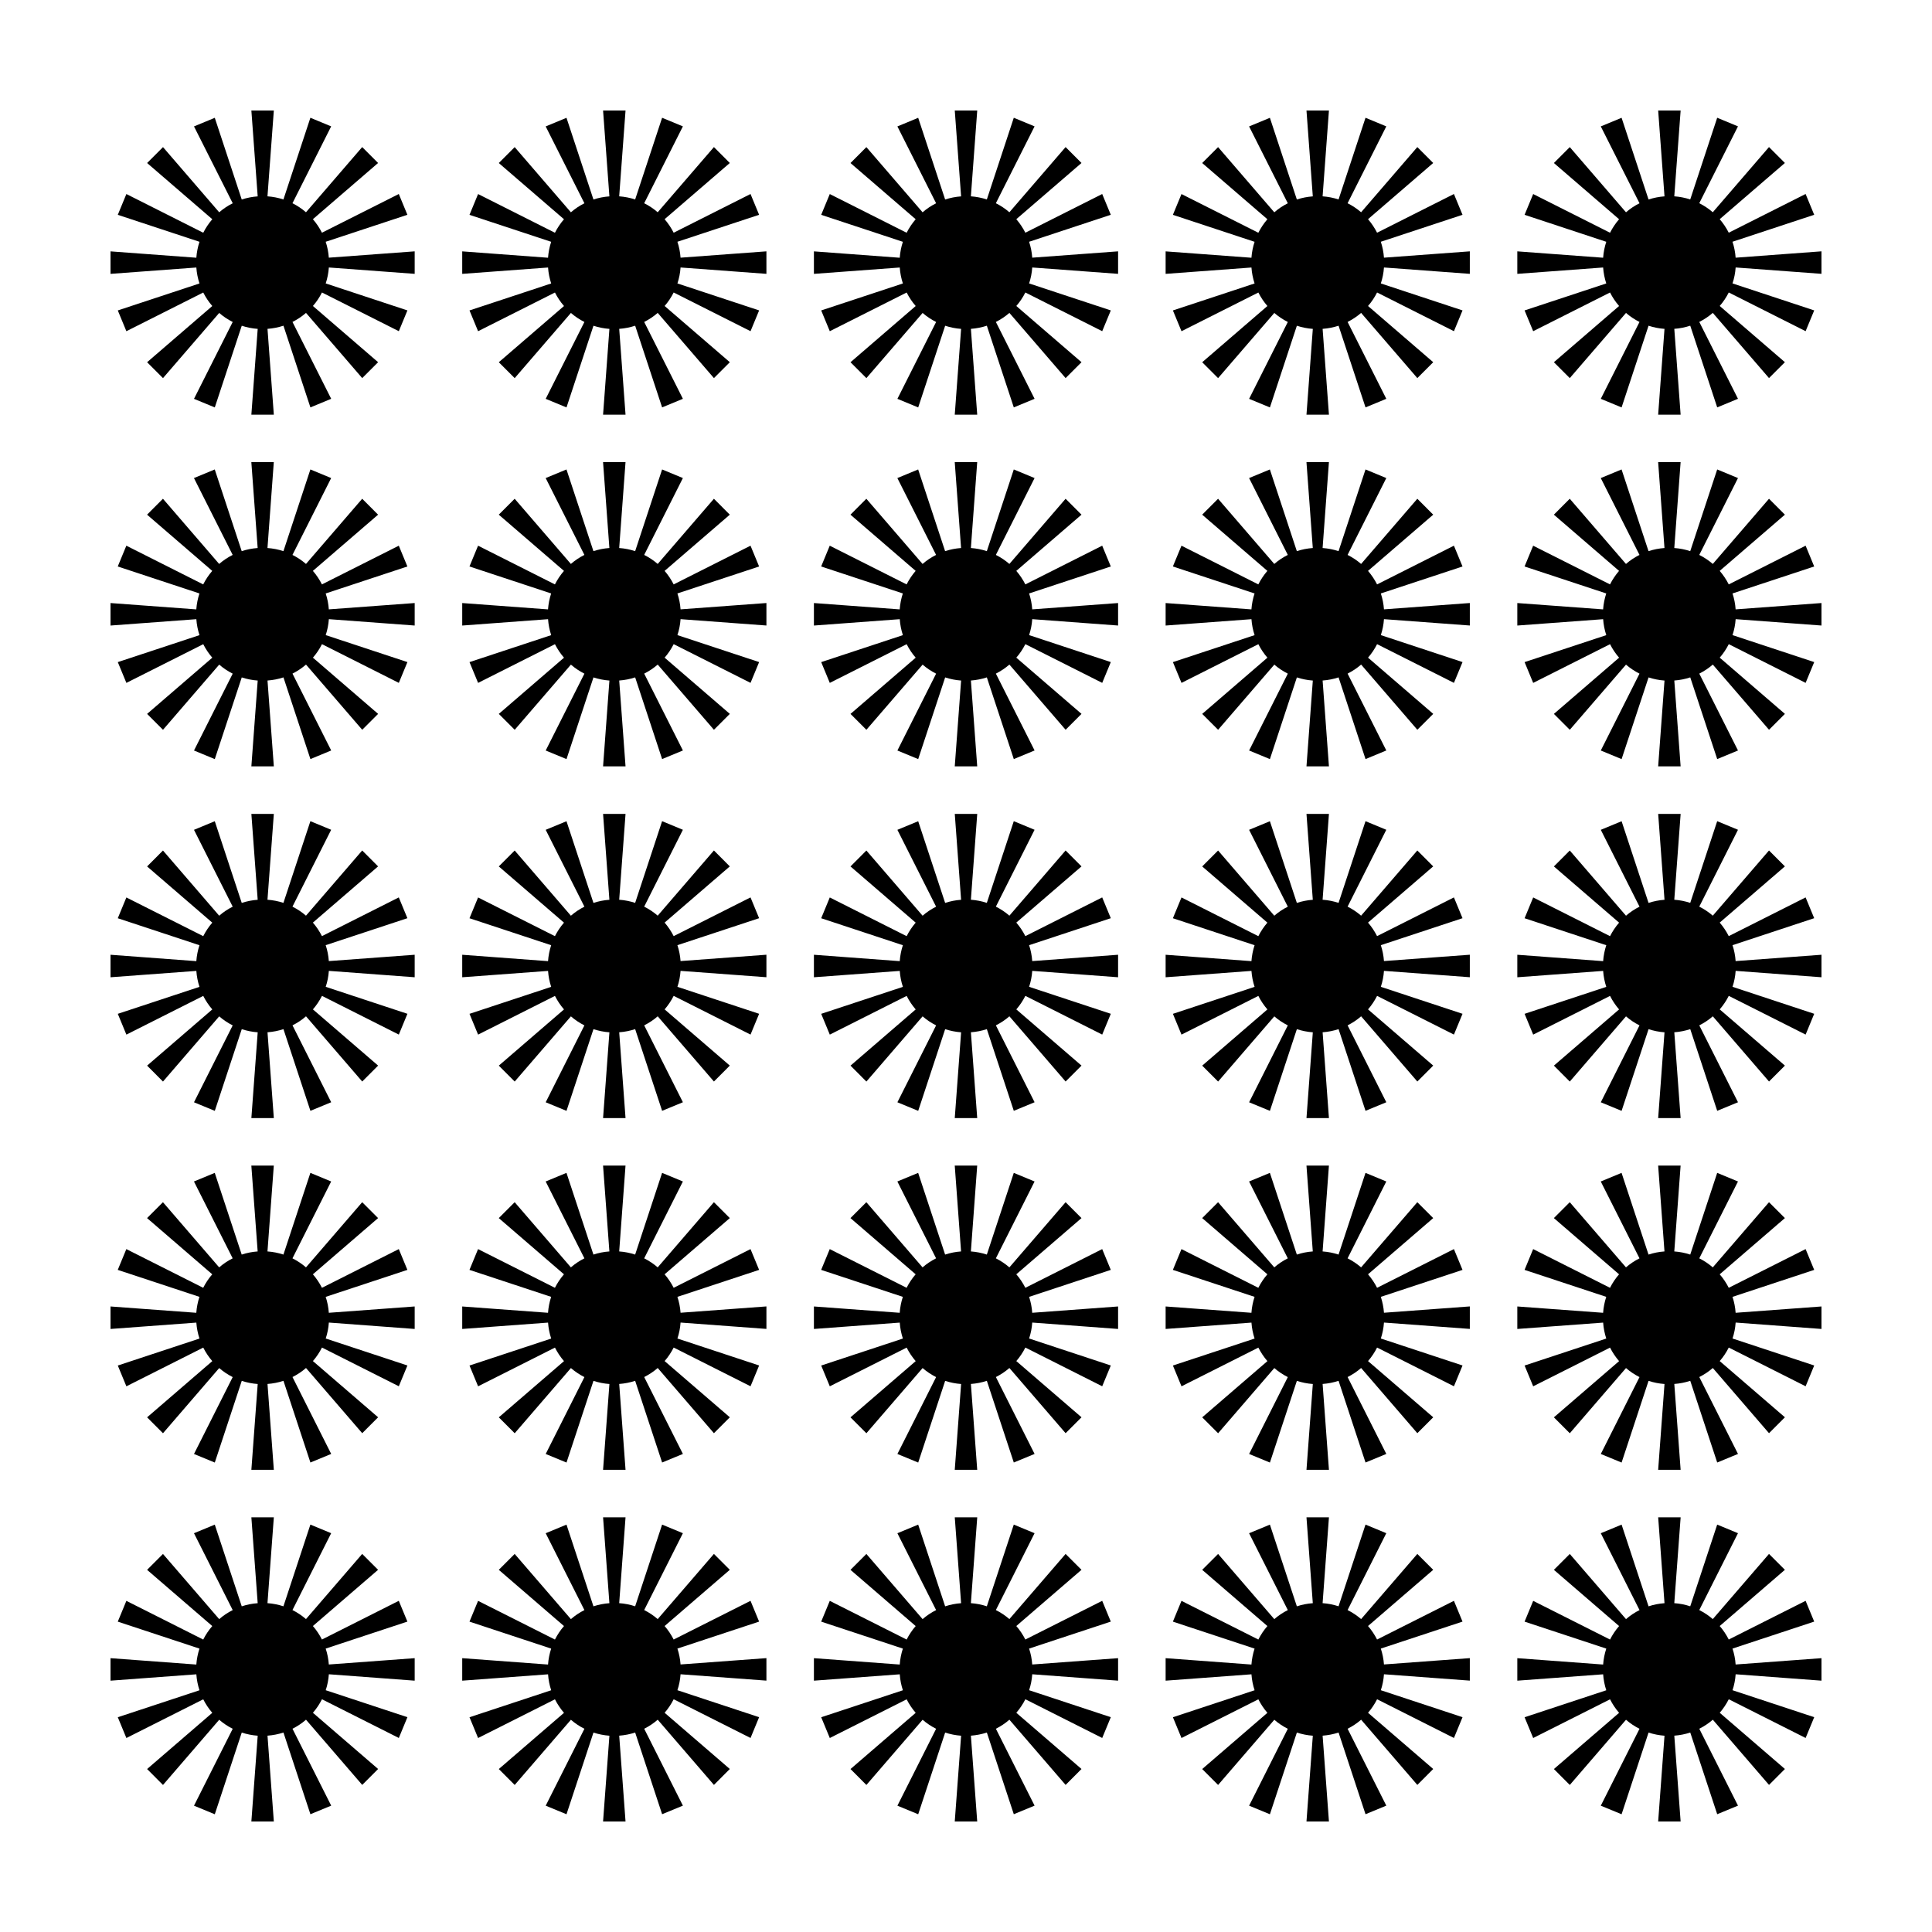
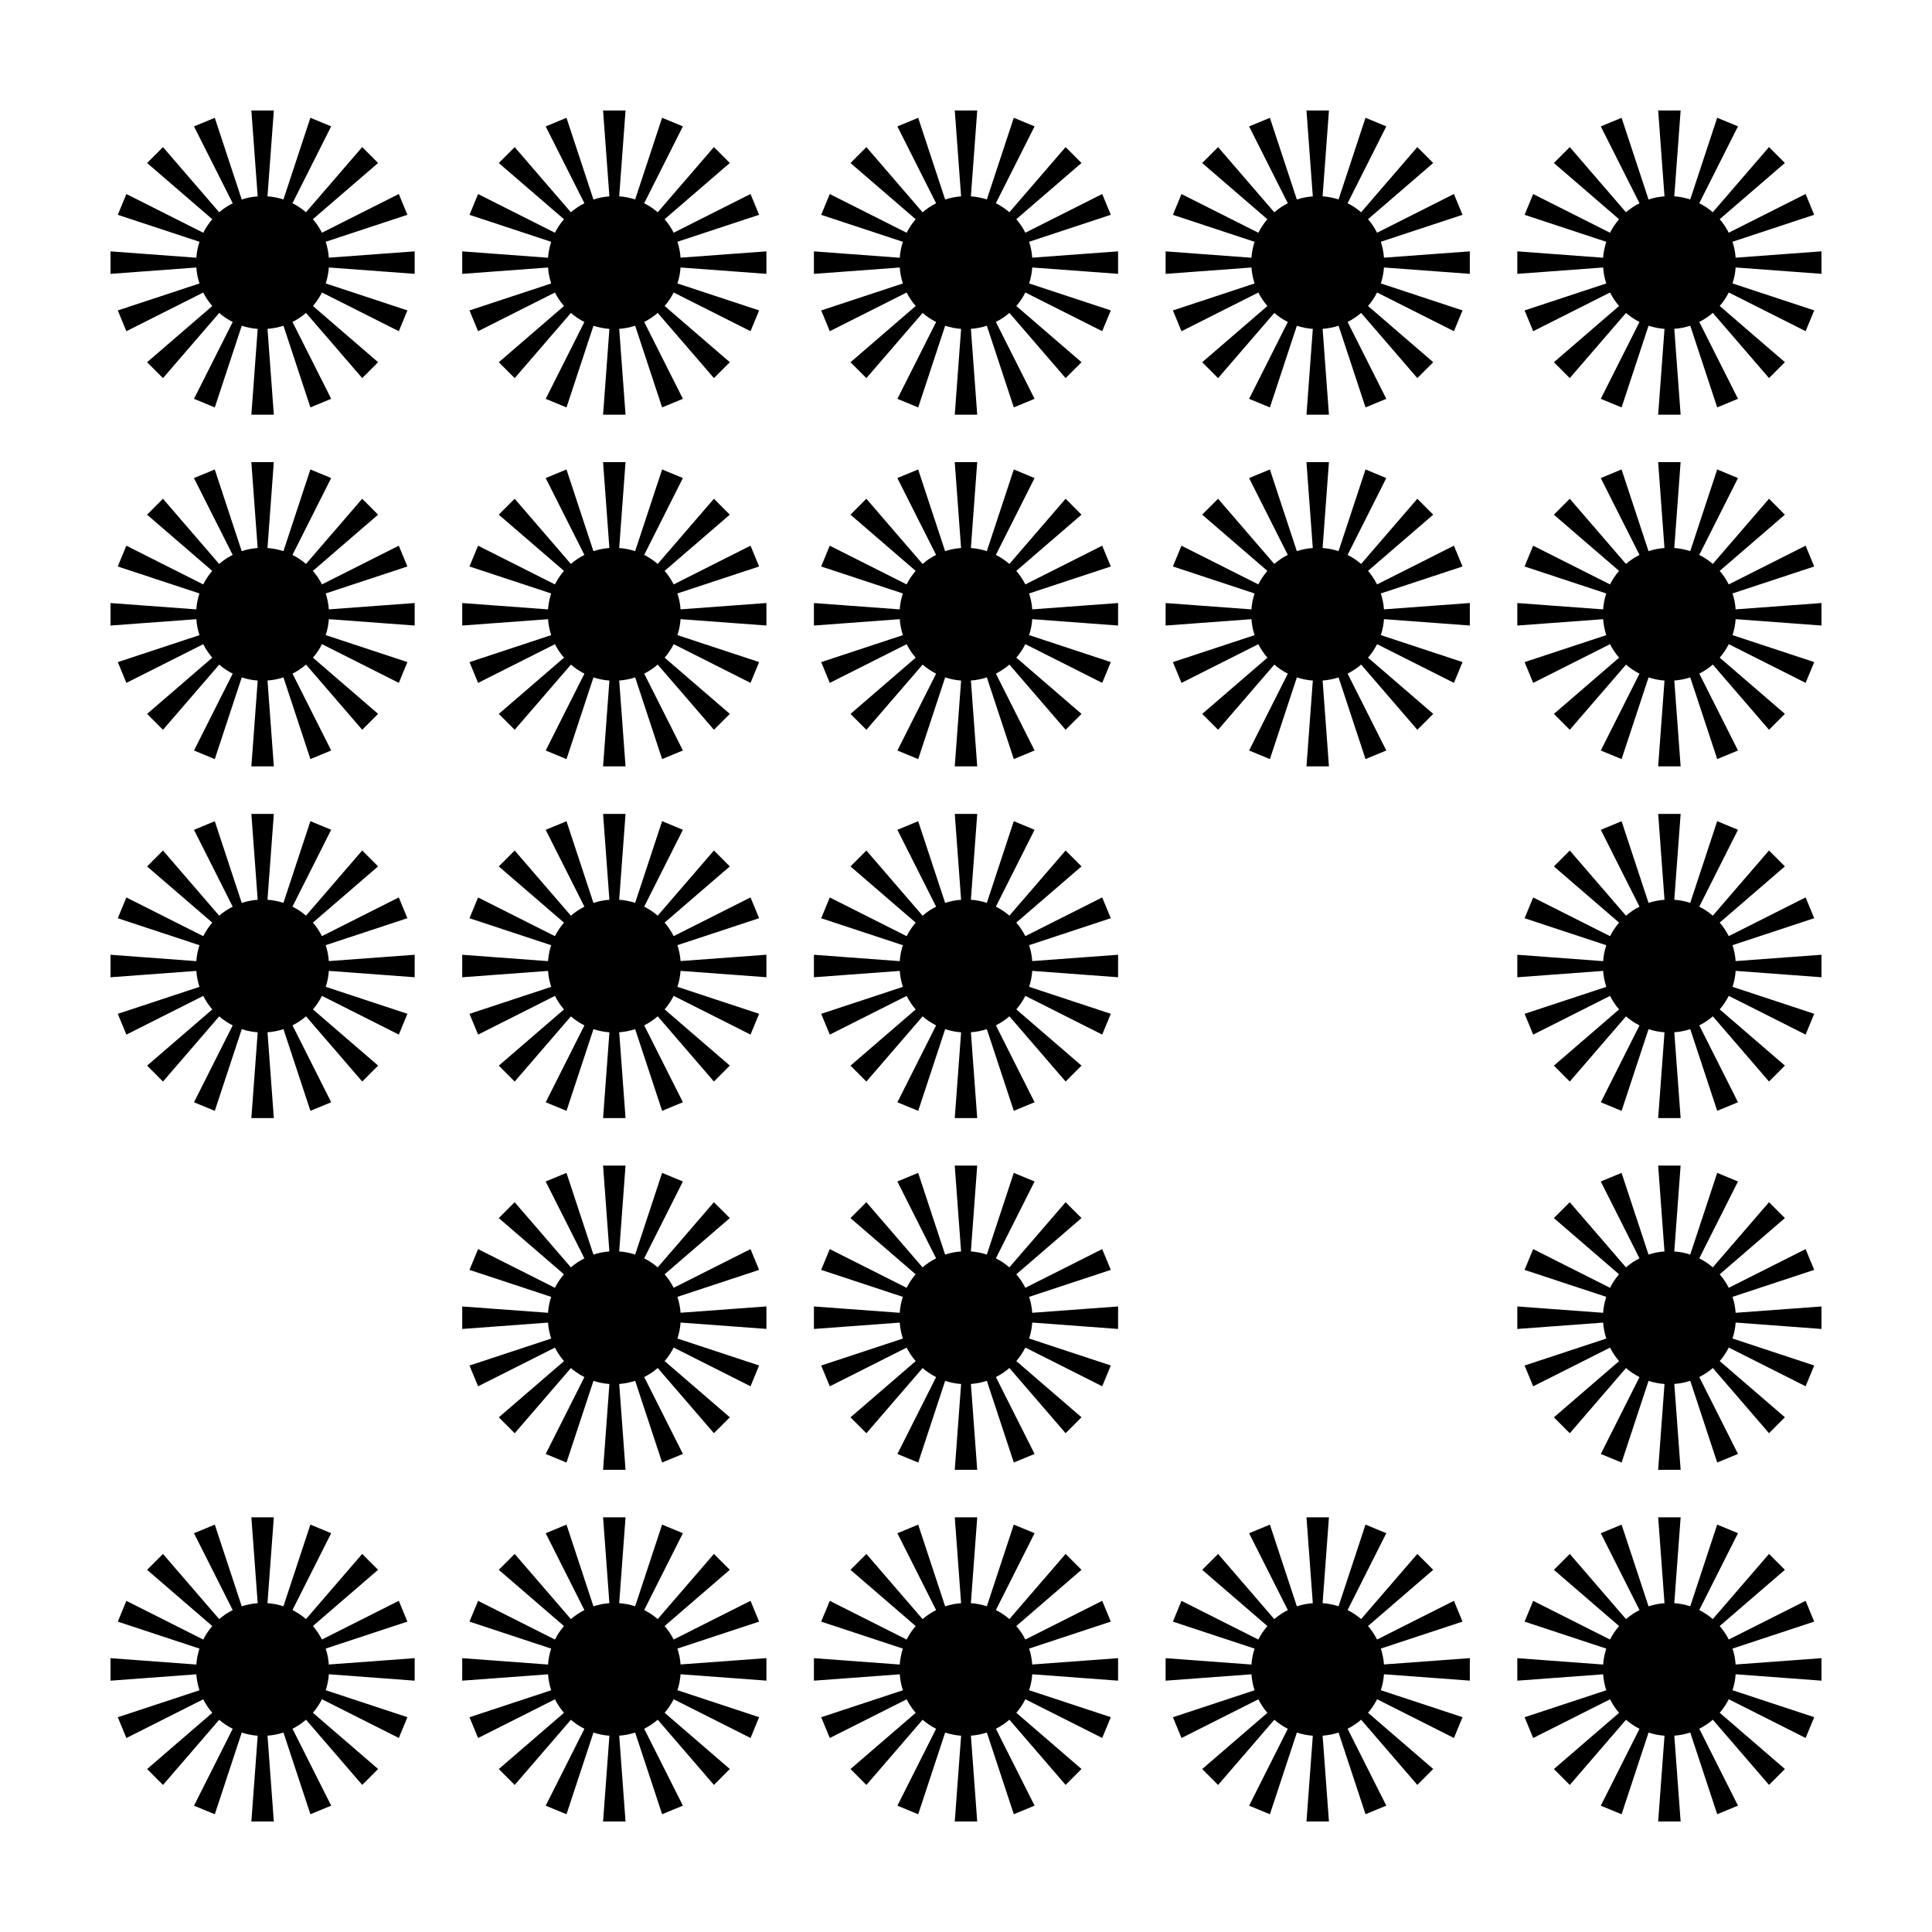
<svg xmlns="http://www.w3.org/2000/svg" fill="#000000" width="800px" height="800px" version="1.1" viewBox="144 144 512 512">
  <g>
    <path d="m230.31 208.07 21.652-7.148-2.277-5.508-20.367 10.258c-0.656-1.293-1.457-2.492-2.398-3.582l17.277-14.895-4.211-4.219-14.898 17.277c-1.082-0.941-2.289-1.742-3.582-2.394l10.258-20.367-5.508-2.281-7.144 21.652c-1.352-0.449-2.766-0.727-4.227-0.832l1.684-22.742h-5.953l1.676 22.754c-1.465 0.105-2.875 0.383-4.227 0.832l-7.144-21.652-5.508 2.277 10.262 20.367c-1.301 0.648-2.5 1.449-3.582 2.394l-14.895-17.273-4.211 4.215 17.277 14.895c-0.941 1.09-1.742 2.289-2.398 3.582l-20.371-10.258-2.277 5.508 21.648 7.148c-0.441 1.344-0.727 2.762-0.832 4.223l-22.746-1.684v5.961l22.746-1.684c0.105 1.465 0.387 2.883 0.832 4.227l-21.648 7.148 2.277 5.508 20.367-10.258c0.656 1.293 1.457 2.492 2.398 3.578l-17.277 14.898 4.211 4.211 14.898-17.27c1.082 0.938 2.281 1.738 3.578 2.394l-10.258 20.367 5.512 2.277 7.144-21.648c1.352 0.441 2.762 0.727 4.227 0.832l-1.68 22.738h5.953l-1.676-22.746c1.461-0.105 2.875-0.387 4.227-0.832l7.144 21.648 5.508-2.277-10.258-20.367c1.293-0.656 2.5-1.457 3.582-2.398l14.898 17.277 4.211-4.211-17.277-14.898c0.941-1.082 1.742-2.281 2.398-3.578l20.367 10.258 2.277-5.508-21.652-7.148c0.449-1.352 0.73-2.762 0.832-4.227l22.746 1.684v-5.961l-22.754 1.676c-0.102-1.457-0.383-2.871-0.832-4.219z" />
    <path d="m603.96 212.29c-0.105-1.461-0.383-2.875-0.832-4.223l21.652-7.148-2.277-5.508-20.367 10.258c-0.656-1.293-1.457-2.492-2.398-3.582l17.277-14.895-4.211-4.219-14.898 17.277c-1.082-0.941-2.289-1.742-3.582-2.394l10.258-20.367-5.508-2.281-7.144 21.652c-1.352-0.449-2.766-0.727-4.227-0.832l1.684-22.742h-5.953l1.676 22.754c-1.465 0.105-2.875 0.383-4.227 0.832l-7.144-21.652-5.512 2.281 10.262 20.367c-1.301 0.648-2.5 1.449-3.582 2.394l-14.898-17.277-4.211 4.219 17.277 14.895c-0.941 1.09-1.742 2.289-2.398 3.582l-20.367-10.258-2.277 5.508 21.648 7.148c-0.441 1.344-0.727 2.762-0.832 4.223l-22.746-1.688v5.961l22.746-1.684c0.105 1.465 0.387 2.883 0.832 4.227l-21.648 7.148 2.277 5.508 20.367-10.258c0.656 1.293 1.457 2.492 2.398 3.578l-17.277 14.898 4.211 4.211 14.898-17.27c1.082 0.938 2.281 1.738 3.578 2.394l-10.258 20.367 5.512 2.277 7.144-21.648c1.352 0.441 2.762 0.727 4.227 0.832l-1.68 22.738h5.953l-1.676-22.746c1.461-0.105 2.875-0.387 4.227-0.832l7.144 21.648 5.508-2.277-10.258-20.367c1.293-0.656 2.5-1.457 3.582-2.398l14.898 17.277 4.211-4.211-17.277-14.898c0.941-1.082 1.742-2.281 2.398-3.578l20.367 10.258 2.277-5.508-21.652-7.148c0.449-1.352 0.73-2.762 0.832-4.227l22.746 1.684v-5.961z" />
    <path d="m509.93 208.07 21.652-7.148-2.277-5.508-20.367 10.258c-0.656-1.293-1.457-2.492-2.398-3.582l17.277-14.895-4.211-4.219-14.898 17.277c-1.082-0.941-2.289-1.742-3.582-2.394l10.258-20.367-5.508-2.281-7.144 21.652c-1.352-0.449-2.766-0.727-4.227-0.832l1.68-22.742h-5.953l1.676 22.754c-1.465 0.105-2.875 0.383-4.227 0.832l-7.144-21.652-5.512 2.281 10.262 20.367c-1.301 0.648-2.5 1.449-3.582 2.394l-14.898-17.277-4.211 4.219 17.277 14.895c-0.941 1.09-1.742 2.289-2.398 3.582l-20.367-10.258-2.277 5.508 21.648 7.148c-0.441 1.344-0.727 2.762-0.832 4.223l-22.742-1.688v5.961l22.746-1.684c0.105 1.465 0.387 2.883 0.832 4.227l-21.648 7.148 2.277 5.508 20.367-10.258c0.656 1.293 1.457 2.492 2.398 3.578l-17.277 14.898 4.211 4.211 14.898-17.27c1.082 0.938 2.281 1.738 3.578 2.394l-10.258 20.367 5.512 2.277 7.144-21.648c1.352 0.441 2.762 0.727 4.227 0.832l-1.68 22.738h5.953l-1.676-22.746c1.461-0.105 2.875-0.387 4.227-0.832l7.144 21.648 5.508-2.277-10.258-20.367c1.293-0.656 2.5-1.457 3.582-2.398l14.898 17.277 4.211-4.211-17.277-14.898c0.941-1.082 1.742-2.281 2.398-3.578l20.367 10.258 2.277-5.508-21.652-7.148c0.449-1.352 0.73-2.762 0.832-4.227l22.754 1.684v-5.961l-22.754 1.676c-0.105-1.457-0.387-2.871-0.836-4.219z" />
    <path d="m416.72 208.07 21.652-7.148-2.277-5.508-20.367 10.258c-0.656-1.293-1.457-2.492-2.398-3.582l17.277-14.895-4.211-4.219-14.898 17.277c-1.082-0.941-2.289-1.742-3.582-2.394l10.258-20.367-5.508-2.281-7.144 21.652c-1.352-0.449-2.766-0.727-4.227-0.832l1.684-22.742h-5.953l1.676 22.754c-1.465 0.105-2.875 0.383-4.227 0.832l-7.144-21.652-5.512 2.281 10.262 20.367c-1.301 0.648-2.5 1.449-3.582 2.394l-14.898-17.277-4.211 4.219 17.277 14.895c-0.941 1.09-1.742 2.289-2.398 3.582l-20.367-10.258-2.277 5.508 21.648 7.148c-0.441 1.344-0.727 2.762-0.832 4.223l-22.742-1.688v5.961l22.746-1.684c0.105 1.465 0.387 2.883 0.832 4.227l-21.648 7.148 2.277 5.508 20.367-10.258c0.656 1.293 1.457 2.492 2.398 3.578l-17.277 14.898 4.211 4.211 14.898-17.27c1.082 0.938 2.281 1.738 3.578 2.394l-10.258 20.367 5.512 2.277 7.144-21.648c1.352 0.441 2.762 0.727 4.227 0.832l-1.684 22.738h5.953l-1.676-22.746c1.461-0.105 2.875-0.387 4.227-0.832l7.144 21.648 5.508-2.277-10.258-20.367c1.293-0.656 2.5-1.457 3.582-2.398l14.898 17.277 4.211-4.211-17.277-14.898c0.941-1.082 1.742-2.281 2.398-3.578l20.367 10.258 2.277-5.508-21.652-7.148c0.449-1.352 0.73-2.762 0.832-4.227l22.75 1.684v-5.961l-22.754 1.676c-0.102-1.457-0.383-2.871-0.832-4.219z" />
    <path d="m323.52 208.07 21.652-7.148-2.277-5.508-20.367 10.258c-0.656-1.293-1.457-2.492-2.398-3.582l17.277-14.895-4.211-4.219-14.898 17.277c-1.082-0.941-2.289-1.742-3.582-2.394l10.258-20.367-5.508-2.281-7.144 21.652c-1.352-0.449-2.766-0.727-4.227-0.832l1.68-22.742h-5.953l1.676 22.754c-1.465 0.105-2.875 0.383-4.227 0.832l-7.144-21.652-5.512 2.281 10.262 20.367c-1.301 0.648-2.5 1.449-3.582 2.394l-14.898-17.277-4.211 4.219 17.277 14.895c-0.941 1.09-1.742 2.289-2.398 3.582l-20.367-10.258-2.277 5.508 21.648 7.148c-0.441 1.344-0.727 2.762-0.832 4.223l-22.742-1.688v5.961l22.746-1.684c0.105 1.465 0.387 2.883 0.832 4.227l-21.648 7.148 2.277 5.508 20.367-10.258c0.656 1.293 1.457 2.492 2.398 3.578l-17.277 14.898 4.211 4.211 14.898-17.27c1.082 0.938 2.281 1.738 3.578 2.394l-10.258 20.367 5.512 2.277 7.144-21.648c1.352 0.441 2.762 0.727 4.227 0.832l-1.68 22.738h5.953l-1.676-22.746c1.461-0.105 2.875-0.387 4.227-0.832l7.144 21.648 5.508-2.277-10.258-20.367c1.293-0.656 2.5-1.457 3.582-2.398l14.898 17.277 4.211-4.211-17.277-14.898c0.941-1.082 1.742-2.281 2.398-3.578l20.367 10.258 2.277-5.508-21.652-7.148c0.449-1.352 0.73-2.762 0.832-4.227l22.754 1.684v-5.961l-22.754 1.676c-0.105-1.457-0.387-2.871-0.836-4.219z" />
    <path d="m230.31 580.89 21.652-7.148-2.277-5.508-20.367 10.258c-0.656-1.293-1.457-2.492-2.398-3.578l17.277-14.898-4.211-4.211-14.898 17.27c-1.082-0.938-2.289-1.742-3.582-2.394l10.258-20.367-5.508-2.281-7.144 21.652c-1.352-0.449-2.766-0.727-4.227-0.832l1.684-22.746h-5.953l1.676 22.754c-1.465 0.105-2.875 0.383-4.227 0.832l-7.144-21.652-5.512 2.281 10.262 20.367c-1.301 0.648-2.5 1.457-3.582 2.394l-14.898-17.27-4.211 4.211 17.277 14.898c-0.941 1.082-1.742 2.281-2.398 3.578l-20.367-10.258-2.277 5.508 21.648 7.148c-0.441 1.344-0.727 2.762-0.832 4.223l-22.742-1.688v5.961l22.746-1.684c0.105 1.465 0.387 2.883 0.832 4.227l-21.648 7.148 2.277 5.508 20.367-10.258c0.656 1.293 1.457 2.492 2.398 3.582l-17.277 14.895 4.211 4.219 14.898-17.277c1.082 0.941 2.281 1.738 3.578 2.394l-10.258 20.375 5.512 2.273 7.144-21.648c1.352 0.441 2.762 0.727 4.227 0.832l-1.68 22.734h5.953l-1.676-22.746c1.461-0.105 2.875-0.387 4.227-0.832l7.144 21.648 5.508-2.273-10.258-20.375c1.293-0.656 2.5-1.449 3.582-2.398l14.898 17.281 4.211-4.219-17.277-14.895c0.941-1.09 1.742-2.289 2.398-3.582l20.367 10.258 2.277-5.508-21.652-7.148c0.449-1.344 0.73-2.762 0.832-4.227l22.746 1.695v-5.961l-22.754 1.676c-0.102-1.457-0.383-2.867-0.832-4.219z" />
    <path d="m603.13 580.89 21.652-7.148-2.277-5.508-20.367 10.258c-0.656-1.293-1.457-2.492-2.398-3.578l17.277-14.898-4.211-4.211-14.898 17.27c-1.082-0.938-2.289-1.742-3.582-2.394l10.258-20.367-5.508-2.281-7.144 21.652c-1.352-0.449-2.766-0.727-4.227-0.832l1.684-22.746h-5.953l1.676 22.754c-1.465 0.105-2.875 0.383-4.227 0.832l-7.144-21.652-5.512 2.281 10.262 20.367c-1.301 0.648-2.5 1.457-3.582 2.394l-14.898-17.27-4.211 4.211 17.277 14.898c-0.941 1.082-1.742 2.281-2.398 3.578l-20.367-10.258-2.277 5.508 21.648 7.148c-0.441 1.344-0.727 2.762-0.832 4.223l-22.746-1.688v5.961l22.746-1.684c0.105 1.465 0.387 2.883 0.832 4.227l-21.648 7.148 2.277 5.508 20.367-10.258c0.656 1.293 1.457 2.492 2.398 3.582l-17.277 14.895 4.211 4.219 14.898-17.277c1.082 0.941 2.281 1.738 3.578 2.394l-10.258 20.375 5.512 2.273 7.144-21.648c1.352 0.441 2.762 0.727 4.227 0.832l-1.68 22.734h5.953l-1.676-22.746c1.461-0.105 2.875-0.387 4.227-0.832l7.144 21.648 5.508-2.273-10.258-20.375c1.293-0.656 2.5-1.449 3.582-2.398l14.898 17.281 4.211-4.219-17.277-14.895c0.941-1.09 1.742-2.289 2.398-3.582l20.367 10.258 2.277-5.508-21.652-7.148c0.449-1.344 0.73-2.762 0.832-4.227l22.746 1.695v-5.961l-22.754 1.676c-0.098-1.457-0.379-2.867-0.828-4.219z" />
    <path d="m509.93 580.89 21.652-7.148-2.277-5.508-20.367 10.258c-0.656-1.293-1.457-2.492-2.398-3.578l17.277-14.898-4.211-4.211-14.898 17.27c-1.082-0.938-2.289-1.742-3.582-2.394l10.258-20.367-5.508-2.281-7.144 21.652c-1.352-0.449-2.766-0.727-4.227-0.832l1.68-22.746h-5.953l1.676 22.754c-1.465 0.105-2.875 0.383-4.227 0.832l-7.144-21.652-5.512 2.281 10.262 20.367c-1.301 0.648-2.5 1.457-3.582 2.394l-14.898-17.27-4.211 4.211 17.277 14.898c-0.941 1.082-1.742 2.281-2.398 3.578l-20.367-10.258-2.277 5.508 21.648 7.148c-0.441 1.344-0.727 2.762-0.832 4.223l-22.742-1.688v5.961l22.746-1.684c0.105 1.465 0.387 2.883 0.832 4.227l-21.648 7.148 2.277 5.508 20.367-10.258c0.656 1.293 1.457 2.492 2.398 3.582l-17.277 14.895 4.211 4.219 14.898-17.277c1.082 0.941 2.281 1.738 3.578 2.394l-10.258 20.375 5.512 2.273 7.144-21.648c1.352 0.441 2.762 0.727 4.227 0.832l-1.68 22.734h5.953l-1.676-22.746c1.461-0.105 2.875-0.387 4.227-0.832l7.144 21.648 5.508-2.273-10.258-20.375c1.293-0.656 2.5-1.449 3.582-2.398l14.898 17.281 4.211-4.219-17.277-14.895c0.941-1.09 1.742-2.289 2.398-3.582l20.367 10.258 2.277-5.508-21.652-7.148c0.449-1.344 0.73-2.762 0.832-4.227l22.754 1.684v-5.961l-22.754 1.676c-0.105-1.445-0.387-2.856-0.836-4.207z" />
    <path d="m416.72 580.89 21.652-7.148-2.277-5.508-20.367 10.258c-0.656-1.293-1.457-2.492-2.398-3.578l17.277-14.898-4.211-4.211-14.898 17.27c-1.082-0.938-2.289-1.742-3.582-2.394l10.258-20.367-5.508-2.281-7.144 21.652c-1.352-0.449-2.766-0.727-4.227-0.832l1.684-22.746h-5.953l1.676 22.754c-1.465 0.105-2.875 0.383-4.227 0.832l-7.144-21.652-5.512 2.281 10.262 20.367c-1.301 0.648-2.5 1.457-3.582 2.394l-14.898-17.27-4.211 4.211 17.277 14.898c-0.941 1.082-1.742 2.281-2.398 3.578l-20.367-10.258-2.277 5.508 21.648 7.148c-0.441 1.344-0.727 2.762-0.832 4.223l-22.742-1.688v5.961l22.746-1.684c0.105 1.465 0.387 2.883 0.832 4.227l-21.648 7.148 2.277 5.508 20.367-10.258c0.656 1.293 1.457 2.492 2.398 3.582l-17.277 14.895 4.211 4.219 14.898-17.277c1.082 0.941 2.281 1.738 3.578 2.394l-10.258 20.375 5.512 2.273 7.144-21.648c1.352 0.441 2.762 0.727 4.227 0.832l-1.684 22.734h5.953l-1.676-22.746c1.461-0.105 2.875-0.387 4.227-0.832l7.144 21.648 5.508-2.273-10.258-20.375c1.293-0.656 2.5-1.449 3.582-2.398l14.898 17.281 4.211-4.219-17.277-14.895c0.941-1.09 1.742-2.289 2.398-3.582l20.367 10.258 2.277-5.508-21.652-7.148c0.449-1.344 0.73-2.762 0.832-4.227l22.75 1.695v-5.961l-22.754 1.676c-0.102-1.457-0.383-2.867-0.832-4.219z" />
    <path d="m323.52 580.89 21.652-7.148-2.277-5.508-20.367 10.258c-0.656-1.293-1.457-2.492-2.398-3.578l17.277-14.898-4.211-4.211-14.898 17.27c-1.082-0.938-2.289-1.742-3.582-2.394l10.258-20.367-5.508-2.281-7.144 21.652c-1.352-0.449-2.766-0.727-4.227-0.832l1.68-22.746h-5.953l1.676 22.754c-1.465 0.105-2.875 0.383-4.227 0.832l-7.144-21.652-5.512 2.281 10.262 20.367c-1.301 0.648-2.5 1.457-3.582 2.394l-14.898-17.27-4.211 4.211 17.277 14.898c-0.941 1.082-1.742 2.281-2.398 3.578l-20.367-10.258-2.277 5.508 21.648 7.148c-0.441 1.344-0.727 2.762-0.832 4.223l-22.742-1.688v5.961l22.746-1.684c0.105 1.465 0.387 2.883 0.832 4.227l-21.648 7.148 2.277 5.508 20.367-10.258c0.656 1.293 1.457 2.492 2.398 3.582l-17.277 14.895 4.211 4.219 14.898-17.277c1.082 0.941 2.281 1.738 3.578 2.394l-10.258 20.375 5.512 2.273 7.144-21.648c1.352 0.441 2.762 0.727 4.227 0.832l-1.68 22.734h5.953l-1.676-22.746c1.461-0.105 2.875-0.387 4.227-0.832l7.144 21.648 5.508-2.273-10.258-20.375c1.293-0.656 2.5-1.449 3.582-2.398l14.898 17.281 4.211-4.219-17.277-14.895c0.941-1.09 1.742-2.289 2.398-3.582l20.367 10.258 2.277-5.508-21.652-7.148c0.449-1.344 0.73-2.762 0.832-4.227l22.754 1.684v-5.961l-22.754 1.676c-0.105-1.445-0.387-2.856-0.836-4.207z" />
-     <path d="m230.31 487.68 21.652-7.148-2.277-5.508-20.367 10.258c-0.656-1.293-1.457-2.492-2.398-3.578l17.277-14.898-4.211-4.211-14.898 17.27c-1.082-0.938-2.289-1.742-3.582-2.394l10.258-20.367-5.508-2.281-7.144 21.652c-1.352-0.449-2.766-0.727-4.227-0.832l1.676-22.754h-5.953l1.676 22.754c-1.465 0.105-2.875 0.383-4.227 0.832l-7.144-21.652-5.512 2.281 10.262 20.367c-1.301 0.648-2.5 1.457-3.582 2.394l-14.898-17.27-4.211 4.211 17.277 14.898c-0.941 1.082-1.742 2.281-2.398 3.578l-20.367-10.258-2.277 5.508 21.648 7.148c-0.441 1.344-0.727 2.762-0.832 4.223l-22.734-1.676v5.961l22.746-1.684c0.105 1.465 0.387 2.883 0.832 4.227l-21.648 7.148 2.277 5.508 20.367-10.258c0.656 1.293 1.457 2.492 2.398 3.582l-17.277 14.895 4.211 4.219 14.898-17.277c1.082 0.941 2.281 1.738 3.578 2.394l-10.258 20.375 5.512 2.273 7.144-21.648c1.352 0.441 2.762 0.727 4.227 0.832l-1.68 22.734h5.953l-1.676-22.746c1.461-0.105 2.875-0.387 4.227-0.832l7.144 21.648 5.508-2.273-10.258-20.375c1.293-0.656 2.5-1.449 3.582-2.398l14.898 17.281 4.211-4.219-17.277-14.895c0.941-1.09 1.742-2.289 2.398-3.582l20.367 10.258 2.277-5.508-21.652-7.148c0.449-1.344 0.73-2.762 0.832-4.227l22.746 1.695v-5.961l-22.754 1.676c-0.102-1.461-0.383-2.871-0.832-4.223z" />
    <path d="m603.13 487.68 21.652-7.148-2.277-5.508-20.367 10.258c-0.656-1.293-1.457-2.492-2.398-3.578l17.277-14.898-4.211-4.211-14.898 17.27c-1.082-0.938-2.289-1.742-3.582-2.394l10.258-20.367-5.508-2.281-7.144 21.652c-1.352-0.449-2.766-0.727-4.227-0.832l1.676-22.754h-5.953l1.676 22.754c-1.465 0.105-2.875 0.383-4.227 0.832l-7.144-21.652-5.512 2.281 10.262 20.367c-1.301 0.648-2.5 1.457-3.582 2.394l-14.898-17.27-4.211 4.211 17.277 14.898c-0.941 1.082-1.742 2.281-2.398 3.578l-20.367-10.258-2.277 5.508 21.648 7.148c-0.441 1.344-0.727 2.762-0.832 4.223l-22.738-1.676v5.961l22.746-1.684c0.105 1.465 0.387 2.883 0.832 4.227l-21.648 7.148 2.277 5.508 20.367-10.258c0.656 1.293 1.457 2.492 2.398 3.582l-17.277 14.895 4.211 4.219 14.898-17.277c1.082 0.941 2.281 1.738 3.578 2.394l-10.258 20.375 5.512 2.273 7.144-21.648c1.352 0.441 2.762 0.727 4.227 0.832l-1.68 22.734h5.953l-1.676-22.746c1.461-0.105 2.875-0.387 4.227-0.832l7.144 21.648 5.508-2.273-10.258-20.375c1.293-0.656 2.5-1.449 3.582-2.398l14.898 17.281 4.211-4.219-17.277-14.895c0.941-1.09 1.742-2.289 2.398-3.582l20.367 10.258 2.277-5.508-21.652-7.148c0.449-1.344 0.73-2.762 0.832-4.227l22.746 1.695v-5.961l-22.754 1.676c-0.098-1.461-0.379-2.871-0.828-4.223z" />
-     <path d="m509.93 487.68 21.652-7.148-2.277-5.508-20.367 10.258c-0.656-1.293-1.457-2.492-2.398-3.578l17.277-14.898-4.211-4.211-14.898 17.27c-1.082-0.938-2.289-1.742-3.582-2.394l10.258-20.367-5.508-2.281-7.144 21.652c-1.352-0.449-2.766-0.727-4.227-0.832l1.676-22.754h-5.953l1.676 22.754c-1.465 0.105-2.875 0.383-4.227 0.832l-7.144-21.652-5.512 2.281 10.262 20.367c-1.301 0.648-2.5 1.457-3.582 2.394l-14.898-17.27-4.211 4.211 17.277 14.898c-0.941 1.082-1.742 2.281-2.398 3.578l-20.367-10.258-2.277 5.508 21.648 7.148c-0.441 1.344-0.727 2.762-0.832 4.223l-22.738-1.676v5.961l22.746-1.684c0.105 1.465 0.387 2.883 0.832 4.227l-21.648 7.148 2.277 5.508 20.367-10.258c0.656 1.293 1.457 2.492 2.398 3.582l-17.277 14.895 4.211 4.219 14.898-17.277c1.082 0.941 2.281 1.738 3.578 2.394l-10.258 20.375 5.512 2.273 7.144-21.648c1.352 0.441 2.762 0.727 4.227 0.832l-1.68 22.734h5.953l-1.676-22.746c1.461-0.105 2.875-0.387 4.227-0.832l7.144 21.648 5.508-2.273-10.258-20.375c1.293-0.656 2.5-1.449 3.582-2.398l14.898 17.281 4.211-4.219-17.277-14.895c0.941-1.09 1.742-2.289 2.398-3.582l20.367 10.258 2.277-5.508-21.652-7.148c0.449-1.344 0.73-2.762 0.832-4.227l22.754 1.684v-5.961l-22.754 1.676c-0.105-1.449-0.387-2.859-0.836-4.211z" />
    <path d="m416.72 487.68 21.652-7.148-2.277-5.508-20.367 10.258c-0.656-1.293-1.457-2.492-2.398-3.578l17.277-14.898-4.211-4.211-14.898 17.27c-1.082-0.938-2.289-1.742-3.582-2.394l10.258-20.367-5.508-2.281-7.144 21.652c-1.352-0.449-2.766-0.727-4.227-0.832l1.676-22.754h-5.953l1.676 22.754c-1.465 0.105-2.875 0.383-4.227 0.832l-7.144-21.652-5.512 2.281 10.262 20.367c-1.301 0.648-2.5 1.457-3.582 2.394l-14.898-17.27-4.211 4.211 17.277 14.898c-0.941 1.082-1.742 2.281-2.398 3.578l-20.367-10.258-2.277 5.508 21.648 7.148c-0.441 1.344-0.727 2.762-0.832 4.223l-22.734-1.676v5.961l22.746-1.684c0.105 1.465 0.387 2.883 0.832 4.227l-21.648 7.148 2.277 5.508 20.367-10.258c0.656 1.293 1.457 2.492 2.398 3.582l-17.277 14.895 4.211 4.219 14.898-17.277c1.082 0.941 2.281 1.738 3.578 2.394l-10.258 20.375 5.512 2.273 7.144-21.648c1.352 0.441 2.762 0.727 4.227 0.832l-1.684 22.734h5.953l-1.676-22.746c1.461-0.105 2.875-0.387 4.227-0.832l7.144 21.648 5.508-2.273-10.258-20.375c1.293-0.656 2.5-1.449 3.582-2.398l14.898 17.281 4.211-4.219-17.277-14.895c0.941-1.09 1.742-2.289 2.398-3.582l20.367 10.258 2.277-5.508-21.652-7.148c0.449-1.344 0.73-2.762 0.832-4.227l22.75 1.695v-5.961l-22.754 1.676c-0.102-1.461-0.383-2.871-0.832-4.223z" />
    <path d="m323.52 487.68 21.652-7.148-2.277-5.508-20.367 10.258c-0.656-1.293-1.457-2.492-2.398-3.578l17.277-14.898-4.211-4.211-14.898 17.27c-1.082-0.938-2.289-1.742-3.582-2.394l10.258-20.367-5.508-2.281-7.144 21.652c-1.352-0.449-2.766-0.727-4.227-0.832l1.676-22.754h-5.953l1.676 22.754c-1.465 0.105-2.875 0.383-4.227 0.832l-7.144-21.652-5.512 2.281 10.262 20.367c-1.301 0.648-2.5 1.457-3.582 2.394l-14.898-17.27-4.211 4.211 17.277 14.898c-0.941 1.082-1.742 2.281-2.398 3.578l-20.367-10.258-2.277 5.508 21.648 7.148c-0.441 1.344-0.727 2.762-0.832 4.223l-22.738-1.676v5.961l22.746-1.684c0.105 1.465 0.387 2.883 0.832 4.227l-21.648 7.148 2.277 5.508 20.367-10.258c0.656 1.293 1.457 2.492 2.398 3.582l-17.277 14.895 4.211 4.219 14.898-17.277c1.082 0.941 2.281 1.738 3.578 2.394l-10.258 20.375 5.512 2.273 7.144-21.648c1.352 0.441 2.762 0.727 4.227 0.832l-1.68 22.734h5.953l-1.676-22.746c1.461-0.105 2.875-0.387 4.227-0.832l7.144 21.648 5.508-2.273-10.258-20.375c1.293-0.656 2.5-1.449 3.582-2.398l14.898 17.281 4.211-4.219-17.277-14.895c0.941-1.09 1.742-2.289 2.398-3.582l20.367 10.258 2.277-5.508-21.652-7.148c0.449-1.344 0.73-2.762 0.832-4.227l22.754 1.684v-5.961l-22.754 1.676c-0.105-1.449-0.387-2.859-0.836-4.211z" />
    <path d="m230.31 394.48 21.652-7.148-2.277-5.508-20.367 10.258c-0.656-1.293-1.457-2.492-2.398-3.582l17.277-14.895-4.211-4.219-14.898 17.277c-1.082-0.941-2.289-1.742-3.582-2.394l10.258-20.367-5.508-2.281-7.144 21.652c-1.352-0.449-2.766-0.727-4.227-0.832l1.684-22.742h-5.953l1.676 22.754c-1.465 0.105-2.875 0.383-4.227 0.832l-7.144-21.652-5.512 2.281 10.262 20.367c-1.301 0.648-2.5 1.449-3.582 2.394l-14.898-17.277-4.211 4.219 17.277 14.895c-0.941 1.09-1.742 2.289-2.398 3.582l-20.367-10.258-2.277 5.508 21.648 7.148c-0.441 1.344-0.727 2.762-0.832 4.223l-22.742-1.691v5.961l22.746-1.684c0.105 1.465 0.387 2.883 0.832 4.227l-21.648 7.148 2.277 5.508 20.367-10.258c0.656 1.293 1.457 2.492 2.398 3.582l-17.277 14.895 4.211 4.219 14.898-17.277c1.082 0.941 2.281 1.738 3.578 2.394l-10.258 20.375 5.512 2.273 7.144-21.648c1.352 0.441 2.762 0.727 4.227 0.832l-1.68 22.738h5.953l-1.676-22.746c1.461-0.105 2.875-0.387 4.227-0.832l7.144 21.648 5.508-2.273-10.258-20.375c1.293-0.656 2.5-1.449 3.582-2.398l14.898 17.281 4.211-4.219-17.277-14.895c0.941-1.09 1.742-2.289 2.398-3.582l20.367 10.258 2.277-5.508-21.652-7.148c0.449-1.344 0.73-2.762 0.832-4.227l22.746 1.691v-5.961l-22.754 1.676c-0.102-1.457-0.383-2.875-0.832-4.219z" />
    <path d="m603.13 394.48 21.652-7.148-2.277-5.508-20.367 10.258c-0.656-1.293-1.457-2.492-2.398-3.582l17.277-14.895-4.211-4.219-14.898 17.277c-1.082-0.941-2.289-1.742-3.582-2.394l10.258-20.367-5.508-2.281-7.144 21.652c-1.352-0.449-2.766-0.727-4.227-0.832l1.684-22.742h-5.953l1.676 22.754c-1.465 0.105-2.875 0.383-4.227 0.832l-7.144-21.652-5.512 2.281 10.262 20.367c-1.301 0.648-2.5 1.449-3.582 2.394l-14.898-17.277-4.211 4.219 17.277 14.895c-0.941 1.09-1.742 2.289-2.398 3.582l-20.367-10.258-2.277 5.508 21.648 7.148c-0.441 1.344-0.727 2.762-0.832 4.223l-22.746-1.691v5.961l22.746-1.684c0.105 1.465 0.387 2.883 0.832 4.227l-21.648 7.148 2.277 5.508 20.367-10.258c0.656 1.293 1.457 2.492 2.398 3.582l-17.277 14.895 4.211 4.219 14.898-17.277c1.082 0.941 2.281 1.738 3.578 2.394l-10.258 20.375 5.512 2.273 7.144-21.648c1.352 0.441 2.762 0.727 4.227 0.832l-1.68 22.738h5.953l-1.676-22.746c1.461-0.105 2.875-0.387 4.227-0.832l7.144 21.648 5.508-2.273-10.258-20.375c1.293-0.656 2.5-1.449 3.582-2.398l14.898 17.281 4.211-4.219-17.277-14.895c0.941-1.09 1.742-2.289 2.398-3.582l20.367 10.258 2.277-5.508-21.652-7.148c0.449-1.344 0.73-2.762 0.832-4.227l22.746 1.691v-5.961l-22.754 1.676c-0.098-1.457-0.379-2.875-0.828-4.219z" />
-     <path d="m509.93 394.48 21.652-7.148-2.277-5.508-20.367 10.258c-0.656-1.293-1.457-2.492-2.398-3.582l17.277-14.895-4.211-4.219-14.898 17.277c-1.082-0.941-2.289-1.742-3.582-2.394l10.258-20.367-5.508-2.281-7.144 21.652c-1.352-0.449-2.766-0.727-4.227-0.832l1.68-22.742h-5.953l1.676 22.754c-1.465 0.105-2.875 0.383-4.227 0.832l-7.144-21.652-5.512 2.281 10.262 20.367c-1.301 0.648-2.5 1.449-3.582 2.394l-14.898-17.277-4.211 4.219 17.277 14.895c-0.941 1.09-1.742 2.289-2.398 3.582l-20.367-10.258-2.277 5.508 21.648 7.148c-0.441 1.344-0.727 2.762-0.832 4.223l-22.742-1.691v5.961l22.746-1.684c0.105 1.465 0.387 2.883 0.832 4.227l-21.648 7.148 2.277 5.508 20.367-10.258c0.656 1.293 1.457 2.492 2.398 3.582l-17.277 14.895 4.211 4.219 14.898-17.277c1.082 0.941 2.281 1.738 3.578 2.394l-10.258 20.375 5.512 2.273 7.144-21.648c1.352 0.441 2.762 0.727 4.227 0.832l-1.68 22.738h5.953l-1.676-22.746c1.461-0.105 2.875-0.387 4.227-0.832l7.144 21.648 5.508-2.273-10.258-20.375c1.293-0.656 2.5-1.449 3.582-2.398l14.898 17.281 4.211-4.219-17.277-14.895c0.941-1.09 1.742-2.289 2.398-3.582l20.367 10.258 2.277-5.508-21.652-7.148c0.449-1.344 0.73-2.762 0.832-4.227l22.754 1.684v-5.961l-22.754 1.676c-0.105-1.449-0.387-2.867-0.836-4.211z" />
    <path d="m416.72 394.48 21.652-7.148-2.277-5.508-20.367 10.258c-0.656-1.293-1.457-2.492-2.398-3.582l17.277-14.895-4.211-4.219-14.898 17.277c-1.082-0.941-2.289-1.742-3.582-2.394l10.258-20.367-5.508-2.281-7.144 21.652c-1.352-0.449-2.766-0.727-4.227-0.832l1.684-22.742h-5.953l1.676 22.754c-1.465 0.105-2.875 0.383-4.227 0.832l-7.144-21.652-5.512 2.281 10.262 20.367c-1.301 0.648-2.5 1.449-3.582 2.394l-14.898-17.277-4.211 4.219 17.277 14.895c-0.941 1.09-1.742 2.289-2.398 3.582l-20.367-10.258-2.277 5.508 21.648 7.148c-0.441 1.344-0.727 2.762-0.832 4.223l-22.742-1.691v5.961l22.746-1.684c0.105 1.465 0.387 2.883 0.832 4.227l-21.648 7.148 2.277 5.508 20.367-10.258c0.656 1.293 1.457 2.492 2.398 3.582l-17.277 14.895 4.211 4.219 14.898-17.277c1.082 0.941 2.281 1.738 3.578 2.394l-10.258 20.375 5.512 2.273 7.144-21.648c1.352 0.441 2.762 0.727 4.227 0.832l-1.684 22.738h5.953l-1.676-22.746c1.461-0.105 2.875-0.387 4.227-0.832l7.144 21.648 5.508-2.273-10.258-20.375c1.293-0.656 2.5-1.449 3.582-2.398l14.898 17.281 4.211-4.219-17.277-14.895c0.941-1.09 1.742-2.289 2.398-3.582l20.367 10.258 2.277-5.508-21.652-7.148c0.449-1.344 0.73-2.762 0.832-4.227l22.75 1.691v-5.961l-22.754 1.676c-0.102-1.457-0.383-2.875-0.832-4.219z" />
    <path d="m323.52 394.48 21.652-7.148-2.277-5.508-20.367 10.258c-0.656-1.293-1.457-2.492-2.398-3.582l17.277-14.895-4.211-4.219-14.898 17.277c-1.082-0.941-2.289-1.742-3.582-2.394l10.258-20.367-5.508-2.281-7.144 21.652c-1.352-0.449-2.766-0.727-4.227-0.832l1.68-22.742h-5.953l1.676 22.754c-1.465 0.105-2.875 0.383-4.227 0.832l-7.144-21.652-5.512 2.281 10.262 20.367c-1.301 0.648-2.5 1.449-3.582 2.394l-14.898-17.277-4.211 4.219 17.277 14.895c-0.941 1.09-1.742 2.289-2.398 3.582l-20.367-10.258-2.277 5.508 21.648 7.148c-0.441 1.344-0.727 2.762-0.832 4.223l-22.742-1.691v5.961l22.746-1.684c0.105 1.465 0.387 2.883 0.832 4.227l-21.648 7.148 2.277 5.508 20.367-10.258c0.656 1.293 1.457 2.492 2.398 3.582l-17.277 14.895 4.211 4.219 14.898-17.277c1.082 0.941 2.281 1.738 3.578 2.394l-10.258 20.375 5.512 2.273 7.144-21.648c1.352 0.441 2.762 0.727 4.227 0.832l-1.68 22.738h5.953l-1.676-22.746c1.461-0.105 2.875-0.387 4.227-0.832l7.144 21.648 5.508-2.273-10.258-20.375c1.293-0.656 2.5-1.449 3.582-2.398l14.898 17.281 4.211-4.219-17.277-14.895c0.941-1.09 1.742-2.289 2.398-3.582l20.367 10.258 2.277-5.508-21.652-7.148c0.449-1.344 0.73-2.762 0.832-4.227l22.754 1.684v-5.961l-22.754 1.676c-0.105-1.449-0.387-2.867-0.836-4.211z" />
    <path d="m230.31 301.27 21.652-7.148-2.277-5.508-20.367 10.258c-0.656-1.293-1.457-2.492-2.398-3.582l17.277-14.895-4.211-4.219-14.898 17.277c-1.082-0.941-2.289-1.742-3.582-2.394l10.258-20.367-5.508-2.281-7.144 21.652c-1.352-0.449-2.766-0.727-4.227-0.832l1.676-22.754h-5.953l1.676 22.754c-1.465 0.105-2.875 0.383-4.227 0.832l-7.144-21.652-5.512 2.281 10.262 20.367c-1.301 0.648-2.5 1.449-3.582 2.394l-14.898-17.277-4.211 4.219 17.277 14.895c-0.941 1.09-1.742 2.289-2.398 3.582l-20.367-10.258-2.277 5.508 21.648 7.148c-0.441 1.344-0.727 2.762-0.832 4.223l-22.734-1.68v5.961l22.746-1.684c0.105 1.465 0.387 2.883 0.832 4.227l-21.648 7.148 2.277 5.508 20.367-10.258c0.656 1.293 1.457 2.492 2.398 3.578l-17.277 14.898 4.211 4.211 14.898-17.27c1.082 0.938 2.281 1.738 3.578 2.394l-10.258 20.367 5.512 2.277 7.144-21.648c1.352 0.441 2.762 0.727 4.227 0.832l-1.68 22.738h5.953l-1.676-22.746c1.461-0.105 2.875-0.387 4.227-0.832l7.144 21.648 5.508-2.277-10.258-20.367c1.293-0.656 2.5-1.457 3.582-2.398l14.898 17.277 4.211-4.211-17.277-14.898c0.941-1.082 1.742-2.281 2.398-3.578l20.367 10.258 2.277-5.508-21.652-7.148c0.449-1.352 0.73-2.762 0.832-4.227l22.746 1.688v-5.961l-22.754 1.676c-0.102-1.461-0.383-2.875-0.832-4.219z" />
    <path d="m603.13 301.27 21.652-7.148-2.277-5.508-20.367 10.258c-0.656-1.293-1.457-2.492-2.398-3.582l17.277-14.895-4.211-4.219-14.898 17.277c-1.082-0.941-2.289-1.742-3.582-2.394l10.258-20.367-5.508-2.281-7.144 21.652c-1.352-0.449-2.766-0.727-4.227-0.832l1.676-22.754h-5.953l1.676 22.754c-1.465 0.105-2.875 0.383-4.227 0.832l-7.144-21.652-5.512 2.281 10.262 20.367c-1.301 0.648-2.5 1.449-3.582 2.394l-14.898-17.277-4.211 4.219 17.277 14.895c-0.941 1.09-1.742 2.289-2.398 3.582l-20.367-10.258-2.277 5.508 21.648 7.148c-0.441 1.344-0.727 2.762-0.832 4.223l-22.738-1.68v5.961l22.746-1.684c0.105 1.465 0.387 2.883 0.832 4.227l-21.648 7.148 2.277 5.508 20.367-10.258c0.656 1.293 1.457 2.492 2.398 3.578l-17.277 14.898 4.211 4.211 14.898-17.27c1.082 0.938 2.281 1.738 3.578 2.394l-10.258 20.367 5.512 2.277 7.144-21.648c1.352 0.441 2.762 0.727 4.227 0.832l-1.68 22.738h5.953l-1.676-22.746c1.461-0.105 2.875-0.387 4.227-0.832l7.144 21.648 5.508-2.277-10.258-20.367c1.293-0.656 2.5-1.457 3.582-2.398l14.898 17.277 4.211-4.211-17.277-14.898c0.941-1.082 1.742-2.281 2.398-3.578l20.367 10.258 2.277-5.508-21.652-7.148c0.449-1.352 0.73-2.762 0.832-4.227l22.746 1.688v-5.961l-22.754 1.676c-0.098-1.461-0.379-2.875-0.828-4.219z" />
    <path d="m509.93 301.27 21.652-7.148-2.277-5.508-20.367 10.258c-0.656-1.293-1.457-2.492-2.398-3.582l17.277-14.895-4.211-4.219-14.898 17.277c-1.082-0.941-2.289-1.742-3.582-2.394l10.258-20.367-5.508-2.281-7.144 21.652c-1.352-0.449-2.766-0.727-4.227-0.832l1.676-22.754h-5.953l1.676 22.754c-1.465 0.105-2.875 0.383-4.227 0.832l-7.144-21.652-5.512 2.281 10.262 20.367c-1.301 0.648-2.5 1.449-3.582 2.394l-14.898-17.277-4.211 4.219 17.277 14.895c-0.941 1.09-1.742 2.289-2.398 3.582l-20.367-10.258-2.277 5.508 21.648 7.148c-0.441 1.344-0.727 2.762-0.832 4.223l-22.738-1.68v5.961l22.746-1.684c0.105 1.465 0.387 2.883 0.832 4.227l-21.648 7.148 2.277 5.508 20.367-10.258c0.656 1.293 1.457 2.492 2.398 3.578l-17.277 14.898 4.211 4.211 14.898-17.27c1.082 0.938 2.281 1.738 3.578 2.394l-10.258 20.367 5.512 2.277 7.144-21.648c1.352 0.441 2.762 0.727 4.227 0.832l-1.68 22.738h5.953l-1.676-22.746c1.461-0.105 2.875-0.387 4.227-0.832l7.144 21.648 5.508-2.277-10.258-20.367c1.293-0.656 2.5-1.457 3.582-2.398l14.898 17.277 4.211-4.211-17.277-14.898c0.941-1.082 1.742-2.281 2.398-3.578l20.367 10.258 2.277-5.508-21.652-7.148c0.449-1.352 0.73-2.762 0.832-4.227l22.754 1.684v-5.961l-22.754 1.676c-0.105-1.457-0.387-2.871-0.836-4.215z" />
    <path d="m416.72 301.27 21.652-7.148-2.277-5.508-20.367 10.258c-0.656-1.293-1.457-2.492-2.398-3.582l17.277-14.895-4.211-4.219-14.898 17.277c-1.082-0.941-2.289-1.742-3.582-2.394l10.258-20.367-5.508-2.281-7.144 21.652c-1.352-0.449-2.766-0.727-4.227-0.832l1.676-22.754h-5.953l1.676 22.754c-1.465 0.105-2.875 0.383-4.227 0.832l-7.144-21.652-5.512 2.281 10.262 20.367c-1.301 0.648-2.5 1.449-3.582 2.394l-14.898-17.277-4.211 4.219 17.277 14.895c-0.941 1.09-1.742 2.289-2.398 3.582l-20.367-10.258-2.277 5.508 21.648 7.148c-0.441 1.344-0.727 2.762-0.832 4.223l-22.734-1.68v5.961l22.746-1.684c0.105 1.465 0.387 2.883 0.832 4.227l-21.648 7.148 2.277 5.508 20.367-10.258c0.656 1.293 1.457 2.492 2.398 3.578l-17.277 14.898 4.211 4.211 14.898-17.27c1.082 0.938 2.281 1.738 3.578 2.394l-10.258 20.367 5.512 2.277 7.144-21.648c1.352 0.441 2.762 0.727 4.227 0.832l-1.684 22.738h5.953l-1.676-22.746c1.461-0.105 2.875-0.387 4.227-0.832l7.144 21.648 5.508-2.277-10.258-20.367c1.293-0.656 2.5-1.457 3.582-2.398l14.898 17.277 4.211-4.211-17.277-14.898c0.941-1.082 1.742-2.281 2.398-3.578l20.367 10.258 2.277-5.508-21.652-7.148c0.449-1.352 0.73-2.762 0.832-4.227l22.75 1.688v-5.961l-22.754 1.676c-0.102-1.461-0.383-2.875-0.832-4.219z" />
    <path d="m323.52 301.27 21.652-7.148-2.277-5.508-20.367 10.258c-0.656-1.293-1.457-2.492-2.398-3.582l17.277-14.895-4.211-4.219-14.898 17.277c-1.082-0.941-2.289-1.742-3.582-2.394l10.258-20.367-5.508-2.281-7.144 21.652c-1.352-0.449-2.766-0.727-4.227-0.832l1.676-22.754h-5.953l1.676 22.754c-1.465 0.105-2.875 0.383-4.227 0.832l-7.144-21.652-5.512 2.281 10.262 20.367c-1.301 0.648-2.5 1.449-3.582 2.394l-14.898-17.277-4.211 4.219 17.277 14.895c-0.941 1.09-1.742 2.289-2.398 3.582l-20.367-10.258-2.277 5.508 21.648 7.148c-0.441 1.344-0.727 2.762-0.832 4.223l-22.738-1.68v5.961l22.746-1.684c0.105 1.465 0.387 2.883 0.832 4.227l-21.648 7.148 2.277 5.508 20.367-10.258c0.656 1.293 1.457 2.492 2.398 3.578l-17.277 14.898 4.211 4.211 14.898-17.27c1.082 0.938 2.281 1.738 3.578 2.394l-10.258 20.367 5.512 2.277 7.144-21.648c1.352 0.441 2.762 0.727 4.227 0.832l-1.68 22.738h5.953l-1.676-22.746c1.461-0.105 2.875-0.387 4.227-0.832l7.144 21.648 5.508-2.277-10.258-20.367c1.293-0.656 2.5-1.457 3.582-2.398l14.898 17.277 4.211-4.211-17.277-14.898c0.941-1.082 1.742-2.281 2.398-3.578l20.367 10.258 2.277-5.508-21.652-7.148c0.449-1.352 0.73-2.762 0.832-4.227l22.754 1.684v-5.961l-22.754 1.676c-0.105-1.457-0.387-2.871-0.836-4.215z" />
  </g>
</svg>